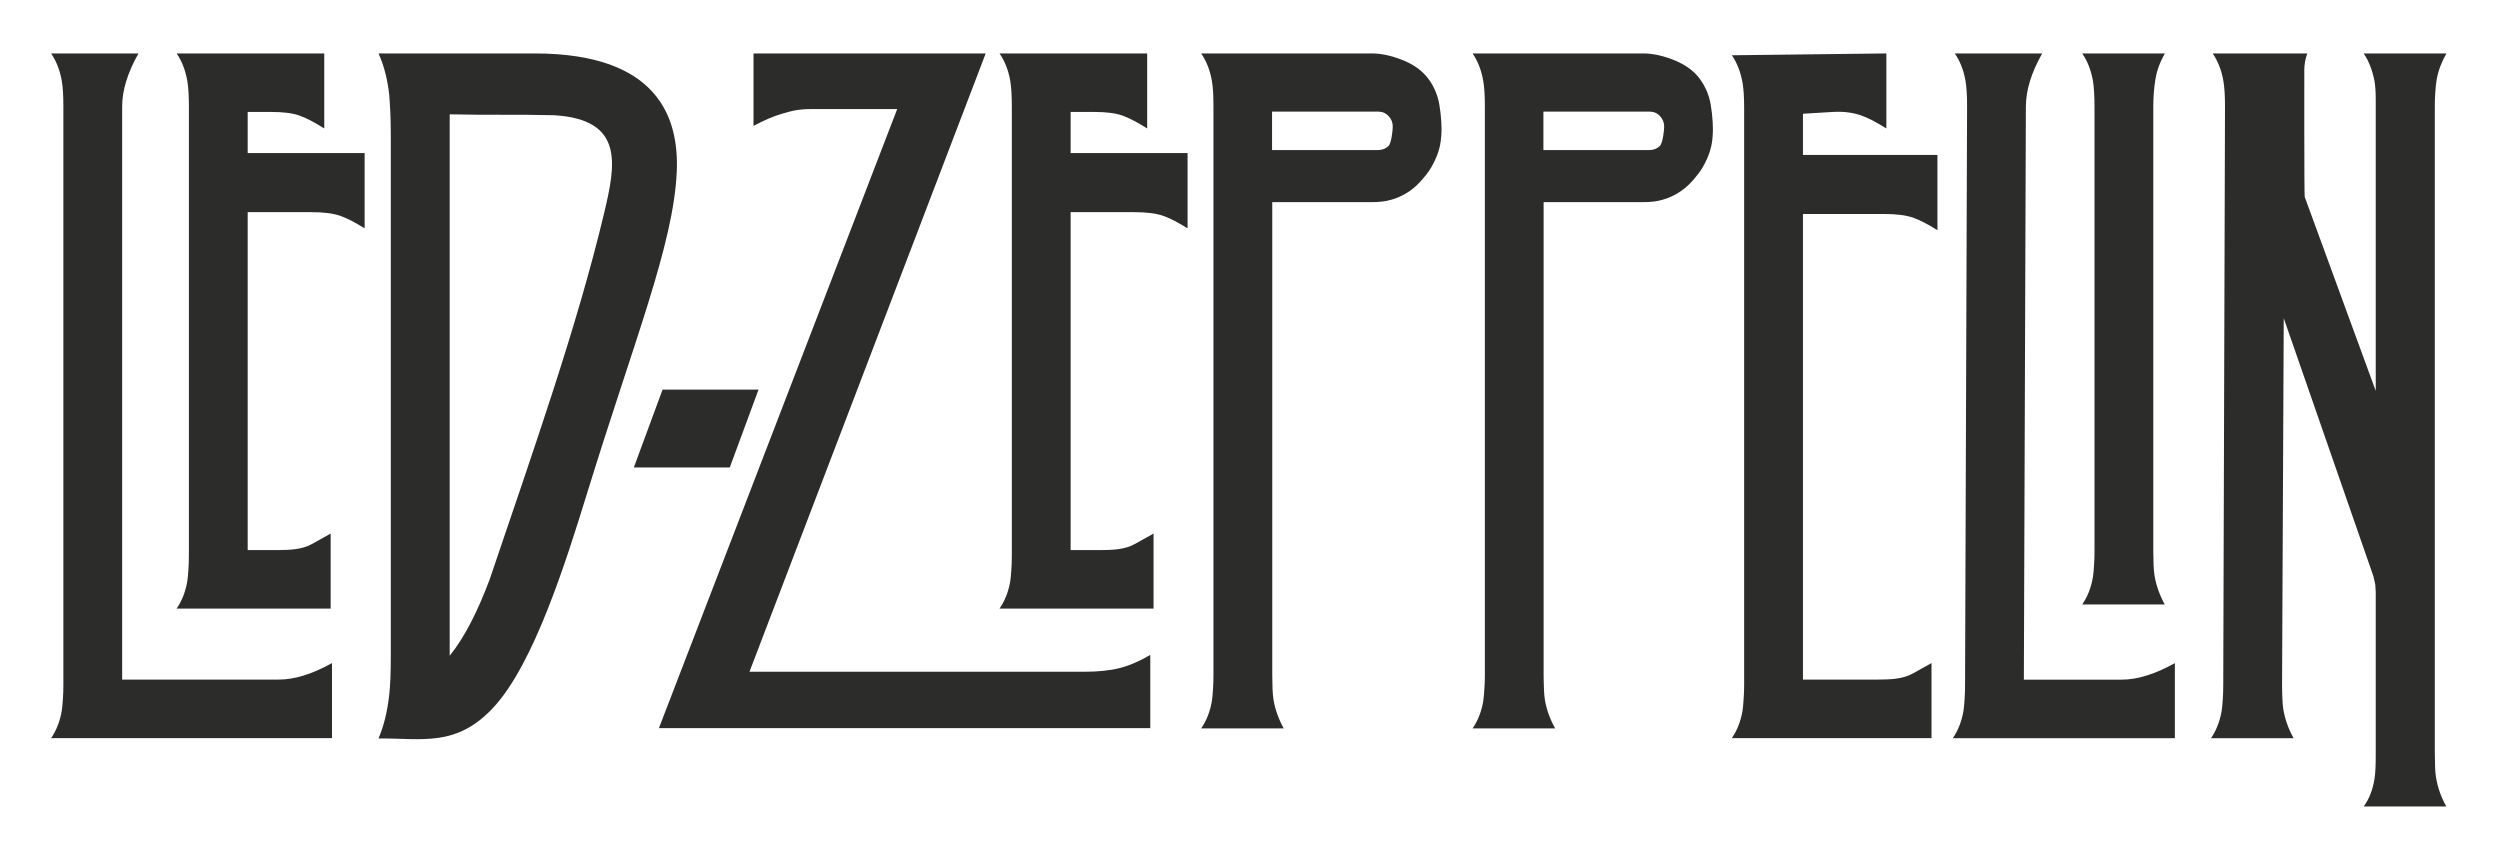
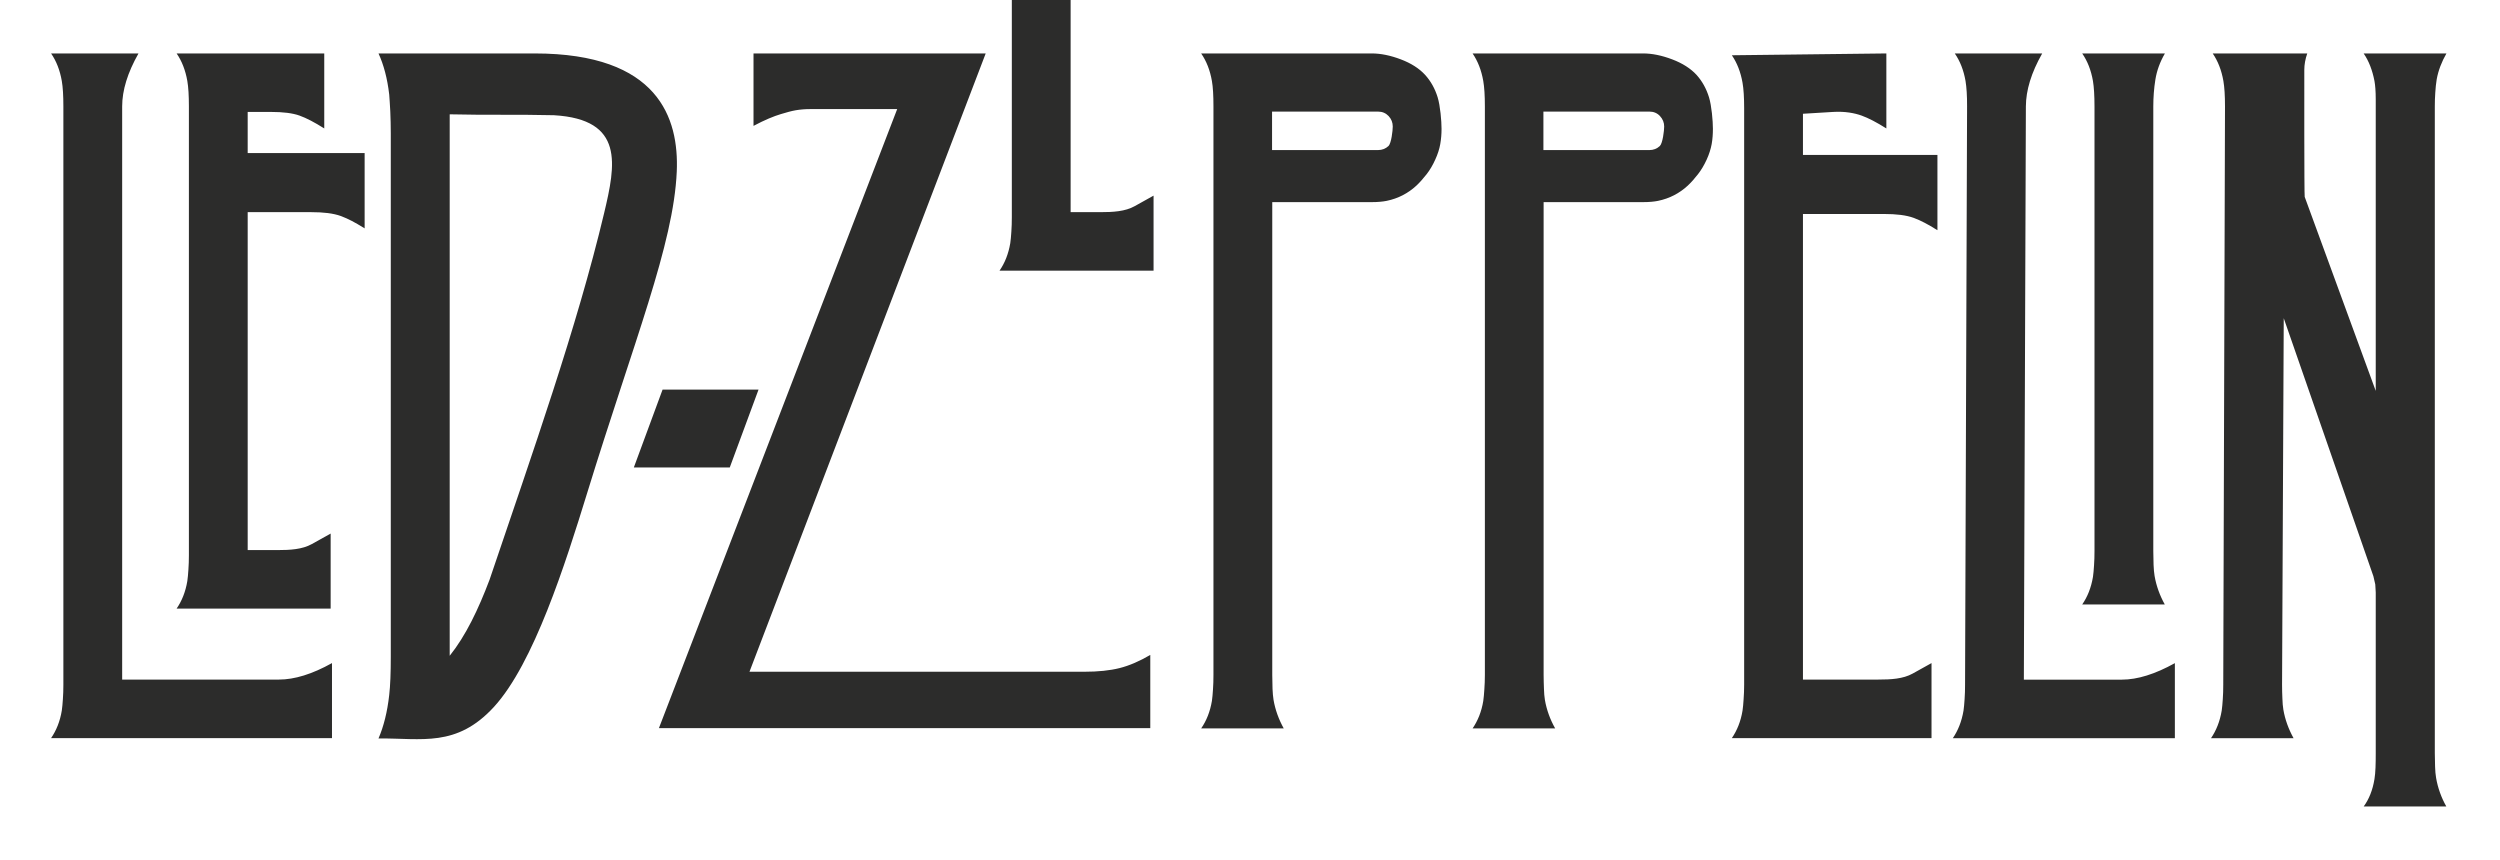
<svg xmlns="http://www.w3.org/2000/svg" fill-rule="evenodd" height="160" width="465" viewBox="0 0 372 128">
-   <path fill="#2c2c2b" d="m108.59 69.554h-14.274l4.275-11.583h14.279l-4.28 11.583zm159.69-37.712v69.278h11.2c1.9 0 3.7-0.1 5.12-0.89l2.81-1.563v11.163h-29.71c0.77-1.13 1.33-2.49 1.59-4.1 0.07-0.43 0.11-1.01 0.16-1.69 0.05-0.69 0.08-1.42 0.08-2.17v-85.761c0-1.609-0.08-2.882-0.24-3.789-0.28-1.608-0.82-2.969-1.59-4.096l22.99-0.272v11.161c-1.44-0.907-2.67-1.551-3.69-1.916s-2.45-0.65-4.24-0.541l-4.48 0.272v6.122h20.01v11.206c-0.76-0.469-1.39-0.844-1.89-1.097-0.51-0.257-1.04-0.522-1.62-0.732-1.15-0.418-2.62-0.585-4.42-0.585h-12.08zm-20.65-13.012c0-0.6-0.21-1.112-0.63-1.566-0.41-0.438-0.94-0.658-1.55-0.658h-15.79v5.723h15.79c0.58 0 1.11-0.201 1.53-0.6 0.43-0.406 0.65-2.3 0.65-2.899zm7.25 0.348c0 0.76-0.05 1.506-0.18 2.252-0.14 0.746-0.38 1.522-0.75 2.327-0.37 0.804-0.79 1.524-1.29 2.165-0.49 0.631-1 1.212-1.52 1.697-1.25 1.153-2.72 1.916-4.42 2.267-0.56 0.117-1.31 0.19-2.22 0.19h-14.81v70.354c0 0.75 0.03 1.44 0.05 2.07 0.02 0.62 0.06 1.17 0.14 1.64 0.26 1.5 0.78 2.92 1.53 4.25h-12.29c0.77-1.13 1.33-2.48 1.59-4.09 0.07-0.44 0.11-1.01 0.16-1.7s0.08-1.42 0.08-2.17v-84.593c0-1.61-0.08-2.882-0.24-3.789-0.28-1.609-0.82-2.97-1.59-4.096h25.38c1.33 0 2.76 0.292 4.31 0.877s2.75 1.361 3.62 2.297c0.86 0.951 1.47 2.064 1.87 3.35 0.39 1.273 0.58 3.532 0.58 4.702zm-95.57 12.391v50.284h4.41c1.91 0 3.71-0.103 5.12-0.892l2.81-1.566v11.162h-22.92c0.78-1.126 1.33-2.485 1.6-4.096 0.07-0.437 0.11-1.009 0.16-1.697 0.05-0.687 0.07-1.419 0.07-2.165v-66.762c0-1.61-0.08-2.882-0.23-3.789-0.28-1.609-0.82-2.97-1.6-4.096h21.97v11.161c-1.43-0.907-2.66-1.551-3.68-1.916-1.03-0.365-2.45-0.541-4.25-0.541h-3.46v6.121h17.4v11.206c-0.76-0.468-1.39-0.843-1.89-1.097-0.5-0.257-1.04-0.521-1.62-0.732-1.15-0.417-2.62-0.585-4.42-0.585h-9.47zm-109.91 78.261h-20.159-21.639c0.775-1.13 1.33-2.49 1.594-4.1 0.072-0.43 0.11-1.01 0.161-1.69 0.051-0.69 0.073-1.42 0.073-2.17v-86.033c0-1.61-0.076-2.883-0.234-3.789-0.28-1.609-0.819-2.97-1.594-4.096h13.005c-1.624 2.867-2.429 5.486-2.429 7.885v85.283h23.337c2.312 0 4.945-0.81 7.885-2.453v11.163zm-12.544-78.261v50.284h4.416c1.902 0 3.703-0.103 5.12-0.892l2.809-1.566v11.162h-22.921c0.775-1.126 1.329-2.485 1.594-4.096 0.072-0.437 0.11-1.009 0.161-1.697 0.051-0.687 0.073-1.419 0.073-2.165v-66.762c0-1.61-0.076-2.882-0.234-3.789-0.28-1.609-0.819-2.97-1.594-4.096h21.969v11.161c-1.433-0.907-2.662-1.551-3.686-1.916s-2.444-0.541-4.243-0.541h-3.464v6.121h17.402v11.206c-0.761-0.468-1.386-0.843-1.887-1.097-0.507-0.257-1.045-0.521-1.624-0.732-1.147-0.417-2.619-0.585-4.418-0.585h-9.473zm63.846-6.035c-0.47 10.845-6.343 25.134-13.344 47.864-3.225 10.47-7.937 25.345-13.879 31.812-5.559 6.04-10.706 4.62-17.159 4.67 0.775-1.79 1.317-3.96 1.595-6.47 0.161-1.4 0.234-3.3 0.234-5.66v-77.907c0-1.115-0.03-2.186-0.073-3.236-0.059-1.027-0.103-1.857-0.161-2.535-0.278-2.405-0.82-4.438-1.595-6.12h23.231c18.453 0 21.491 9.647 21.151 17.582zm-33.787-8.524v80.571c2.384-2.969 4.274-6.928 5.938-11.337 6.43-19.008 12.98-37.483 17.038-54.523 1.726-7.248 3.061-13.958-7.459-14.576-5.489-0.135-10.029 0-15.517-0.135zm79.757-9.058-35.15 92.003h49.84c2.03 0 3.77-0.178 5.22-0.541 1.46-0.367 2.98-1.024 4.58-1.961v10.897h-73.117l35.457-92.118h-12.93c-0.76 0-1.48 0.058-2.17 0.175s-1.42 0.337-2.21 0.571c-1.03 0.306-2.4 0.863-4.07 1.755v-10.781h34.55zm60.57 10.878c0-0.6-0.2-1.112-0.62-1.566-0.42-0.438-0.94-0.658-1.56-0.658h-15.78v5.723h15.78c0.59 0 1.12-0.201 1.54-0.6 0.43-0.406 0.64-2.3 0.64-2.899zm7.26 0.348c0 0.76-0.06 1.506-0.19 2.252s-0.38 1.522-0.75 2.327c-0.36 0.804-0.78 1.524-1.28 2.165-0.5 0.631-1 1.212-1.52 1.697-1.25 1.153-2.72 1.916-4.42 2.267-0.57 0.117-1.32 0.19-2.22 0.19h-14.81v70.354c0 0.75 0.02 1.44 0.04 2.07 0.03 0.62 0.07 1.17 0.15 1.64 0.26 1.5 0.78 2.92 1.52 4.25h-12.29c0.78-1.13 1.33-2.48 1.6-4.09 0.07-0.44 0.11-1.01 0.16-1.7s0.07-1.42 0.07-2.17v-84.593c0-1.61-0.07-2.882-0.23-3.789-0.28-1.609-0.82-2.97-1.6-4.096h25.39c1.33 0 2.76 0.292 4.31 0.877s2.75 1.361 3.61 2.297c0.87 0.951 1.48 2.064 1.88 3.35 0.39 1.273 0.58 3.532 0.58 4.702zm109.12 90.662h-33.04c0.77-1.13 1.32-2.49 1.59-4.1 0.07-0.44 0.11-1.01 0.16-1.7 0.05-0.68 0.07-1.42 0.07-2.16l0.3-86.043c0.01-1.61-0.08-2.883-0.23-3.789-0.28-1.609-0.82-2.97-1.6-4.096h13.01c-1.63 2.867-2.42 5.486-2.43 7.885l-0.3 85.293h14.59c2.31 0 4.94-0.82 7.88-2.456v11.166zm-1.5-19.893h-12.29c0.78-1.126 1.33-2.485 1.6-4.096 0.07-0.437 0.11-1.009 0.16-1.697 0.05-0.687 0.07-1.419 0.07-2.165v-66.152c0-1.61-0.08-2.882-0.23-3.789-0.28-1.609-0.82-2.97-1.6-4.096h12.31c-0.74 1.272-1.21 2.573-1.42 3.891-0.21 1.301-0.31 2.648-0.31 3.994v66.152c0 0.746 0.02 1.433 0.04 2.063 0.03 0.628 0.07 1.171 0.15 1.638 0.26 1.508 0.78 2.926 1.52 4.257zm31.39-1.774-0.07-1.215-0.28-1.214-13.34-38.396-0.25 54.532c0 0.74 0.02 1.43 0.05 2.06 0.02 0.63 0.06 1.17 0.14 1.64 0.26 1.51 0.78 2.92 1.52 4.26h-12.28c0.77-1.13 1.32-2.49 1.59-4.1 0.07-0.44 0.11-1.01 0.16-1.7 0.05-0.68 0.07-1.42 0.07-2.16l0.26-86.043c0-1.61-0.08-2.883-0.24-3.789-0.28-1.609-0.82-2.97-1.59-4.096h14.07c-0.29 0.833-0.44 1.653-0.44 2.457 0 0.702-0.02 18.664 0.06 18.887l10.57 28.87v-42.344-0.585-0.468c0-1.214-0.08-2.118-0.19-2.721-0.31-1.606-0.84-2.985-1.61-4.096h12.32c-0.71 1.243-1.21 2.526-1.45 3.861-0.11 0.626-0.16 1.273-0.21 1.961-0.05 0.672-0.07 1.361-0.07 2.063v96.233c0 0.73 0.02 1.41 0.04 2.03 0.02 0.63 0.07 1.18 0.15 1.64 0.26 1.51 0.77 2.93 1.52 4.26h-12.29c0.78-1.07 1.33-2.41 1.6-4.07 0.16-0.97 0.19-2.26 0.19-3.86v-23.897z" />
+   <path fill="#2c2c2b" d="m108.59 69.554h-14.274l4.275-11.583h14.279l-4.28 11.583zm159.69-37.712v69.278h11.2c1.9 0 3.7-0.1 5.12-0.89l2.81-1.563v11.163h-29.71c0.77-1.13 1.33-2.49 1.59-4.1 0.07-0.43 0.11-1.01 0.16-1.69 0.05-0.69 0.08-1.42 0.08-2.17v-85.761c0-1.609-0.08-2.882-0.24-3.789-0.28-1.608-0.82-2.969-1.59-4.096l22.99-0.272v11.161c-1.44-0.907-2.67-1.551-3.69-1.916s-2.45-0.65-4.24-0.541l-4.48 0.272v6.122h20.01v11.206c-0.76-0.469-1.39-0.844-1.89-1.097-0.51-0.257-1.04-0.522-1.62-0.732-1.15-0.418-2.62-0.585-4.42-0.585h-12.08zm-20.65-13.012c0-0.6-0.21-1.112-0.63-1.566-0.41-0.438-0.94-0.658-1.55-0.658h-15.79v5.723h15.79c0.58 0 1.11-0.201 1.53-0.6 0.43-0.406 0.65-2.3 0.65-2.899zm7.25 0.348c0 0.76-0.05 1.506-0.18 2.252-0.14 0.746-0.38 1.522-0.75 2.327-0.37 0.804-0.79 1.524-1.29 2.165-0.49 0.631-1 1.212-1.52 1.697-1.25 1.153-2.72 1.916-4.42 2.267-0.56 0.117-1.31 0.19-2.22 0.19h-14.81v70.354c0 0.75 0.03 1.44 0.05 2.07 0.02 0.62 0.06 1.17 0.14 1.64 0.26 1.5 0.78 2.92 1.53 4.25h-12.29c0.77-1.13 1.33-2.48 1.59-4.09 0.07-0.44 0.11-1.01 0.16-1.7s0.08-1.42 0.08-2.17v-84.593c0-1.61-0.08-2.882-0.24-3.789-0.28-1.609-0.82-2.97-1.59-4.096h25.38c1.33 0 2.76 0.292 4.31 0.877s2.75 1.361 3.62 2.297c0.86 0.951 1.47 2.064 1.87 3.35 0.39 1.273 0.58 3.532 0.58 4.702zm-95.57 12.391h4.41c1.91 0 3.71-0.103 5.12-0.892l2.81-1.566v11.162h-22.92c0.78-1.126 1.33-2.485 1.6-4.096 0.07-0.437 0.11-1.009 0.16-1.697 0.05-0.687 0.07-1.419 0.07-2.165v-66.762c0-1.61-0.08-2.882-0.23-3.789-0.28-1.609-0.82-2.97-1.6-4.096h21.97v11.161c-1.43-0.907-2.66-1.551-3.68-1.916-1.03-0.365-2.45-0.541-4.25-0.541h-3.46v6.121h17.4v11.206c-0.76-0.468-1.39-0.843-1.89-1.097-0.5-0.257-1.04-0.521-1.62-0.732-1.15-0.417-2.62-0.585-4.42-0.585h-9.47zm-109.91 78.261h-20.159-21.639c0.775-1.13 1.33-2.49 1.594-4.1 0.072-0.43 0.11-1.01 0.161-1.69 0.051-0.69 0.073-1.42 0.073-2.17v-86.033c0-1.61-0.076-2.883-0.234-3.789-0.28-1.609-0.819-2.97-1.594-4.096h13.005c-1.624 2.867-2.429 5.486-2.429 7.885v85.283h23.337c2.312 0 4.945-0.81 7.885-2.453v11.163zm-12.544-78.261v50.284h4.416c1.902 0 3.703-0.103 5.12-0.892l2.809-1.566v11.162h-22.921c0.775-1.126 1.329-2.485 1.594-4.096 0.072-0.437 0.11-1.009 0.161-1.697 0.051-0.687 0.073-1.419 0.073-2.165v-66.762c0-1.61-0.076-2.882-0.234-3.789-0.28-1.609-0.819-2.97-1.594-4.096h21.969v11.161c-1.433-0.907-2.662-1.551-3.686-1.916s-2.444-0.541-4.243-0.541h-3.464v6.121h17.402v11.206c-0.761-0.468-1.386-0.843-1.887-1.097-0.507-0.257-1.045-0.521-1.624-0.732-1.147-0.417-2.619-0.585-4.418-0.585h-9.473zm63.846-6.035c-0.47 10.845-6.343 25.134-13.344 47.864-3.225 10.47-7.937 25.345-13.879 31.812-5.559 6.04-10.706 4.62-17.159 4.67 0.775-1.79 1.317-3.96 1.595-6.47 0.161-1.4 0.234-3.3 0.234-5.66v-77.907c0-1.115-0.03-2.186-0.073-3.236-0.059-1.027-0.103-1.857-0.161-2.535-0.278-2.405-0.82-4.438-1.595-6.12h23.231c18.453 0 21.491 9.647 21.151 17.582zm-33.787-8.524v80.571c2.384-2.969 4.274-6.928 5.938-11.337 6.43-19.008 12.98-37.483 17.038-54.523 1.726-7.248 3.061-13.958-7.459-14.576-5.489-0.135-10.029 0-15.517-0.135zm79.757-9.058-35.15 92.003h49.84c2.03 0 3.77-0.178 5.22-0.541 1.46-0.367 2.98-1.024 4.58-1.961v10.897h-73.117l35.457-92.118h-12.93c-0.76 0-1.48 0.058-2.17 0.175s-1.42 0.337-2.21 0.571c-1.03 0.306-2.4 0.863-4.07 1.755v-10.781h34.55zm60.57 10.878c0-0.6-0.2-1.112-0.62-1.566-0.42-0.438-0.94-0.658-1.56-0.658h-15.78v5.723h15.78c0.59 0 1.12-0.201 1.54-0.6 0.43-0.406 0.64-2.3 0.64-2.899zm7.26 0.348c0 0.76-0.06 1.506-0.19 2.252s-0.38 1.522-0.75 2.327c-0.36 0.804-0.78 1.524-1.28 2.165-0.5 0.631-1 1.212-1.52 1.697-1.25 1.153-2.72 1.916-4.42 2.267-0.57 0.117-1.32 0.19-2.22 0.19h-14.81v70.354c0 0.75 0.02 1.44 0.04 2.07 0.03 0.62 0.07 1.17 0.15 1.64 0.26 1.5 0.78 2.92 1.52 4.25h-12.29c0.78-1.13 1.33-2.48 1.6-4.09 0.07-0.44 0.11-1.01 0.16-1.7s0.07-1.42 0.07-2.17v-84.593c0-1.61-0.07-2.882-0.23-3.789-0.28-1.609-0.82-2.97-1.6-4.096h25.39c1.33 0 2.76 0.292 4.31 0.877s2.75 1.361 3.61 2.297c0.87 0.951 1.48 2.064 1.88 3.35 0.39 1.273 0.58 3.532 0.58 4.702zm109.12 90.662h-33.04c0.77-1.13 1.32-2.49 1.59-4.1 0.07-0.44 0.11-1.01 0.16-1.7 0.05-0.68 0.07-1.42 0.07-2.16l0.3-86.043c0.01-1.61-0.08-2.883-0.23-3.789-0.28-1.609-0.82-2.97-1.6-4.096h13.01c-1.63 2.867-2.42 5.486-2.43 7.885l-0.3 85.293h14.59c2.31 0 4.94-0.82 7.88-2.456v11.166zm-1.5-19.893h-12.29c0.78-1.126 1.33-2.485 1.6-4.096 0.07-0.437 0.11-1.009 0.16-1.697 0.05-0.687 0.07-1.419 0.07-2.165v-66.152c0-1.61-0.08-2.882-0.23-3.789-0.28-1.609-0.82-2.97-1.6-4.096h12.31c-0.74 1.272-1.21 2.573-1.42 3.891-0.21 1.301-0.31 2.648-0.31 3.994v66.152c0 0.746 0.02 1.433 0.04 2.063 0.03 0.628 0.07 1.171 0.15 1.638 0.26 1.508 0.78 2.926 1.52 4.257zm31.39-1.774-0.07-1.215-0.28-1.214-13.34-38.396-0.25 54.532c0 0.74 0.02 1.43 0.05 2.06 0.02 0.63 0.06 1.17 0.14 1.64 0.26 1.51 0.78 2.92 1.52 4.26h-12.28c0.77-1.13 1.32-2.49 1.59-4.1 0.07-0.44 0.11-1.01 0.16-1.7 0.05-0.68 0.07-1.42 0.07-2.16l0.26-86.043c0-1.61-0.08-2.883-0.24-3.789-0.28-1.609-0.82-2.97-1.59-4.096h14.07c-0.29 0.833-0.44 1.653-0.44 2.457 0 0.702-0.02 18.664 0.06 18.887l10.57 28.87v-42.344-0.585-0.468c0-1.214-0.08-2.118-0.19-2.721-0.31-1.606-0.84-2.985-1.61-4.096h12.32c-0.71 1.243-1.21 2.526-1.45 3.861-0.11 0.626-0.16 1.273-0.21 1.961-0.05 0.672-0.07 1.361-0.07 2.063v96.233c0 0.73 0.02 1.41 0.04 2.03 0.02 0.63 0.07 1.18 0.15 1.64 0.26 1.51 0.77 2.93 1.52 4.26h-12.29c0.78-1.07 1.33-2.41 1.6-4.07 0.16-0.97 0.19-2.26 0.19-3.86v-23.897z" />
</svg>